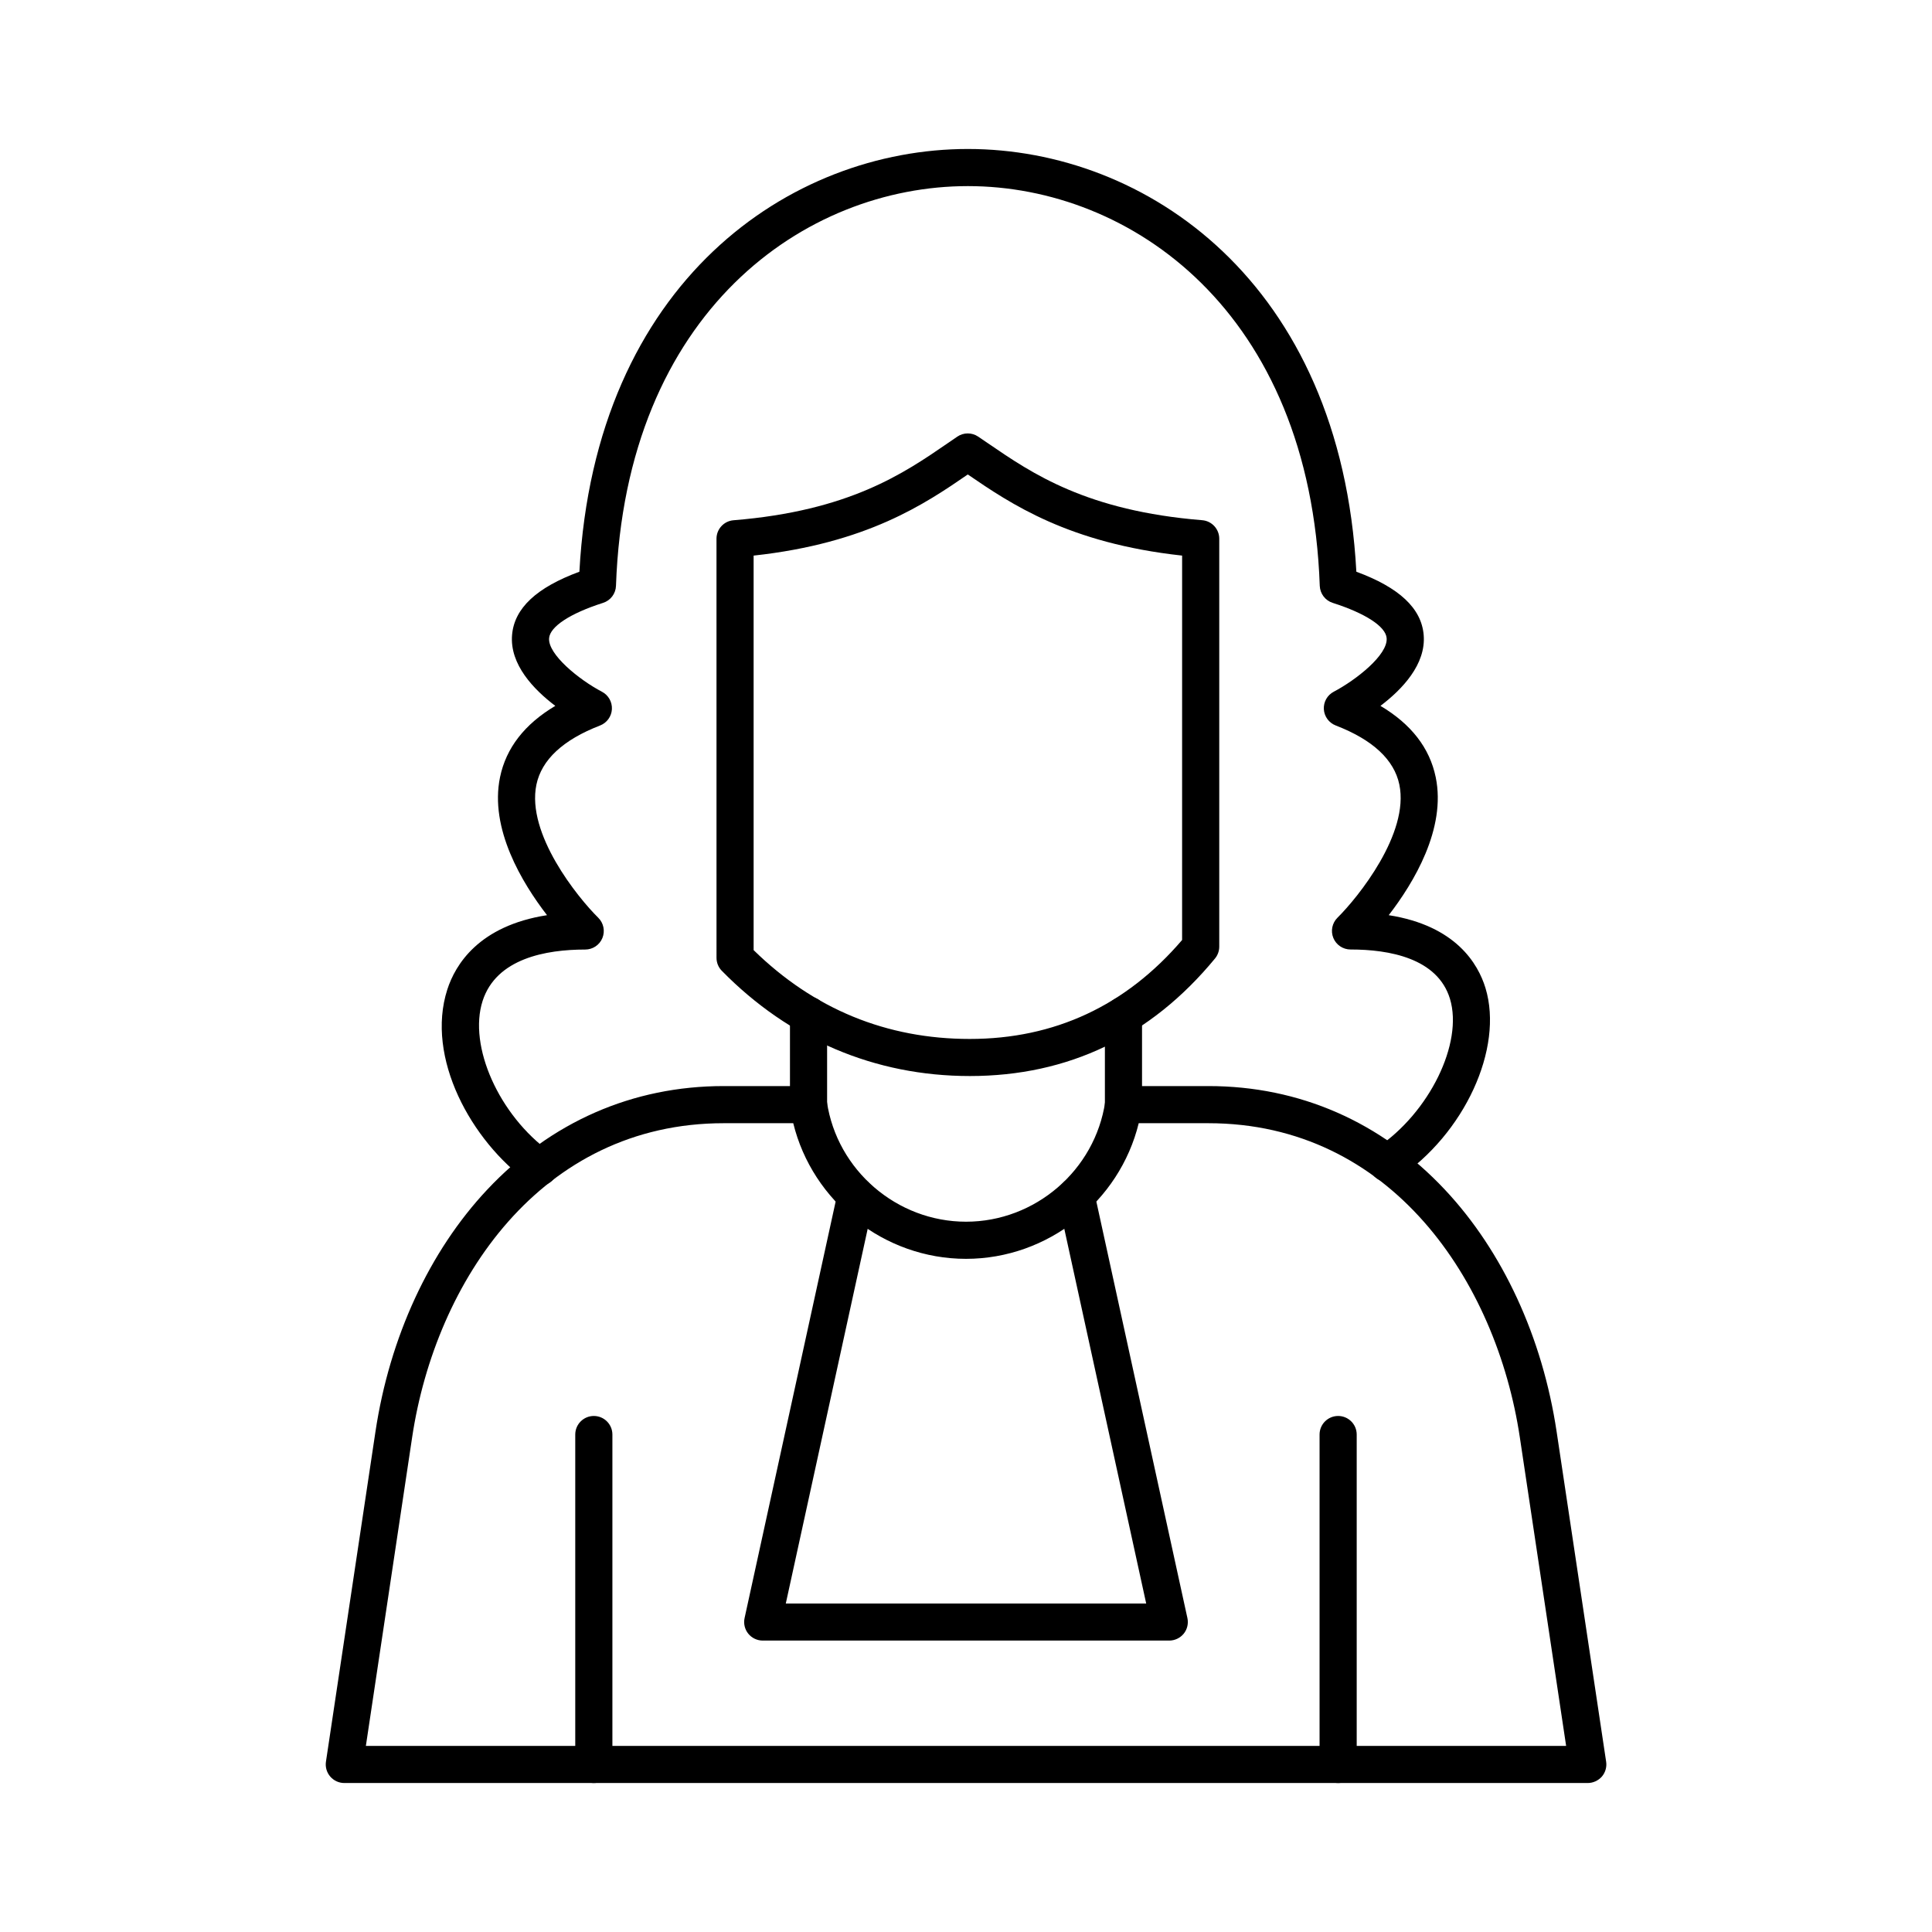
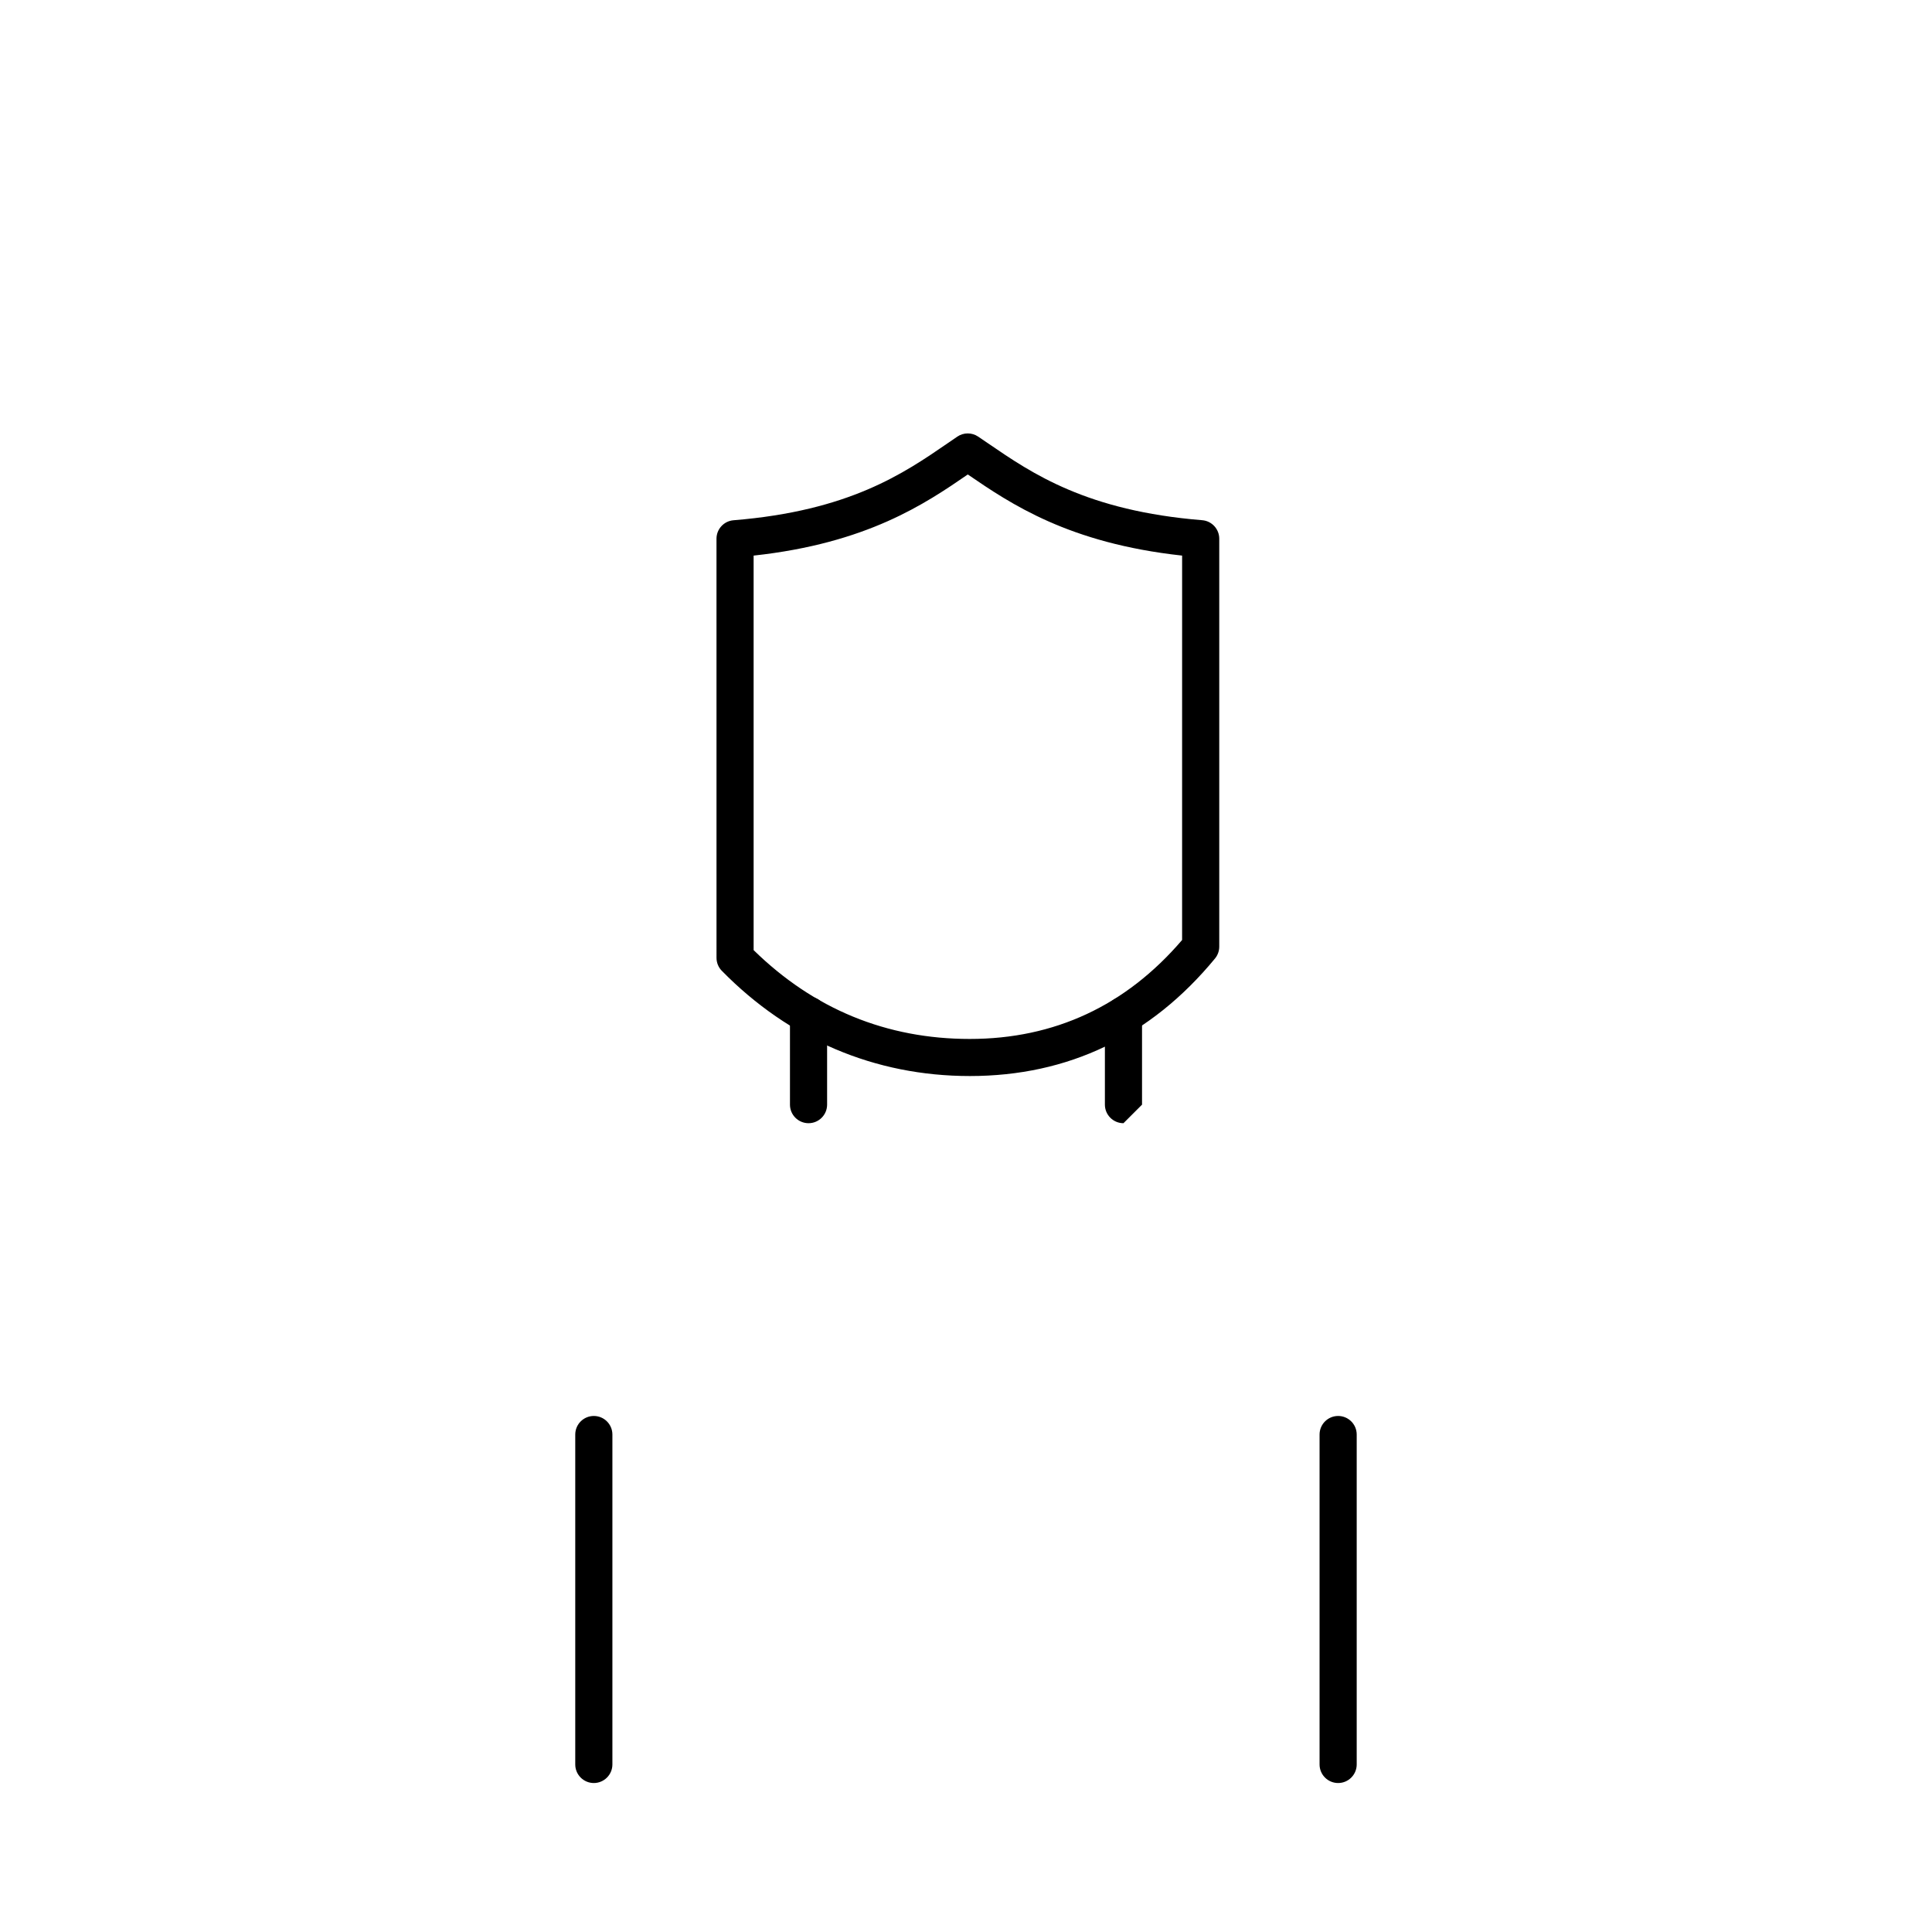
<svg xmlns="http://www.w3.org/2000/svg" fill="#000000" width="800px" height="800px" version="1.1" viewBox="144 144 512 512">
  <g>
-     <path d="m564.75 616.52h-329.5c-1.438 0-2.793-0.629-3.731-1.711-0.934-1.082-1.348-2.519-1.141-3.938l13.117-87.43c3.758-25.051 14.289-47.852 29.637-64.188 16.867-17.949 38.535-27.434 62.66-27.434h22.477c2.441 0 4.508 1.781 4.871 4.203 2.688 18.098 18.539 31.742 36.871 31.742 18.332 0 34.176-13.648 36.871-31.742 0.355-2.41 2.43-4.203 4.871-4.203h22.477c24.129 0 45.797 9.484 62.66 27.434 15.352 16.336 25.879 39.133 29.637 64.188l13.117 87.43c0.215 1.418-0.207 2.856-1.133 3.945-0.965 1.074-2.32 1.703-3.758 1.703zm-323.79-9.84h318.08l-12.27-81.781c-6.219-41.438-34.156-83.238-82.566-83.238h-18.43c-5.078 20.762-24.051 35.945-45.777 35.945s-40.699-15.184-45.777-35.945h-18.43c-48.414 0-76.348 41.809-82.566 83.238z" />
    <path d="m358.27 441.66c-2.715 0-4.922-2.203-4.922-4.922v-23.695c0-2.715 2.203-4.922 4.922-4.922 2.715 0 4.922 2.203 4.922 4.922v23.695c0 2.719-2.203 4.922-4.922 4.922z" />
-     <path d="m441.73 441.66c-2.715 0-4.922-2.203-4.922-4.922v-23.652c0-2.715 2.203-4.922 4.922-4.922 2.715 0 4.922 2.203 4.922 4.922v23.656c-0.004 2.715-2.207 4.918-4.922 4.918z" />
+     <path d="m441.73 441.66c-2.715 0-4.922-2.203-4.922-4.922v-23.652c0-2.715 2.203-4.922 4.922-4.922 2.715 0 4.922 2.203 4.922 4.922v23.656z" />
    <path d="m498.62 616.52c-2.715 0-4.922-2.203-4.922-4.922v-87.43c0-2.715 2.203-4.922 4.922-4.922 2.715 0 4.922 2.203 4.922 4.922v87.43c0 2.715-2.207 4.922-4.922 4.922z" />
    <path d="m301.37 616.52c-2.715 0-4.922-2.203-4.922-4.922v-87.43c0-2.715 2.203-4.922 4.922-4.922 2.715 0 4.922 2.203 4.922 4.922v87.43c0 2.715-2.207 4.922-4.922 4.922z" />
    <path d="m401 429.16c-25.102 0-47.824-9.645-65.711-27.887-0.906-0.914-1.406-2.156-1.406-3.445l-0.004-111.06c0-2.559 1.969-4.695 4.527-4.898 30.66-2.481 45.145-12.438 56.766-20.43 0.867-0.59 1.703-1.172 2.527-1.73 1.664-1.133 3.848-1.133 5.512-0.012 0.887 0.59 1.781 1.211 2.707 1.84 11.609 7.949 26.066 17.84 56.668 20.32 2.559 0.207 4.527 2.344 4.527 4.898v108.12c0 1.141-0.395 2.242-1.121 3.129-17.023 20.676-38.887 31.156-64.992 31.156zm-57.281-33.367c15.949 15.617 35.219 23.539 57.277 23.539 22.453 0 41.379-8.816 56.273-26.223l0.004-101.87c-30.09-3.285-45.449-13.738-56.797-21.5-11.355 7.805-26.734 18.234-56.758 21.5z" />
-     <path d="m286.94 458.24c-0.992 0-2.008-0.305-2.875-0.926-15.152-10.922-27.344-33.023-21.52-51.09 2.106-6.535 8.305-16.867 26.422-19.691-6.594-8.543-15.293-22.918-12.449-36.586 1.605-7.734 6.523-14.062 14.641-18.883-5.719-4.328-12.133-11-11.453-18.824 0.609-7.047 6.465-12.535 17.84-16.727 4.144-76.949 55.922-112.03 102.95-112.03 47.027 0 98.805 35.078 102.95 112.03 11.387 4.203 17.23 9.691 17.84 16.727 0.68 7.824-5.738 14.496-11.453 18.824 8.129 4.82 13.039 11.148 14.641 18.883 2.844 13.668-5.856 28.043-12.449 36.586 17.809 2.793 23.695 12.91 25.645 19.316 4.859 16-5.578 38.652-23.281 50.5-2.262 1.516-5.312 0.906-6.828-1.359-1.516-2.262-0.906-5.312 1.359-6.828 13.863-9.277 22.898-27.719 19.336-39.457-3.285-10.805-16.137-13.078-26.352-13.078-1.996 0-3.797-1.211-4.555-3.051-0.758-1.852-0.324-3.965 1.094-5.371 5.473-5.422 19.098-22.336 16.395-35.285-1.379-6.602-7.055-11.875-16.867-15.664-1.801-0.699-3.031-2.383-3.141-4.309-0.109-1.93 0.914-3.738 2.629-4.633 5.883-3.102 14.406-9.77 14.012-14.219-0.266-3.07-5.617-6.555-14.297-9.328-1.977-0.629-3.344-2.441-3.426-4.516-2.559-72.777-50.137-105.93-93.254-105.93-43.117 0-90.707 33.152-93.254 105.93-0.07 2.078-1.438 3.887-3.426 4.516-8.688 2.773-14.031 6.269-14.297 9.34-0.375 4.281 7.902 11.012 14.012 14.219 1.711 0.895 2.734 2.707 2.629 4.633-0.109 1.93-1.34 3.609-3.141 4.309-9.82 3.797-15.488 9.074-16.867 15.684-2.695 13 10.922 29.863 16.395 35.266 1.418 1.406 1.852 3.523 1.094 5.371-0.758 1.852-2.559 3.051-4.555 3.051-10.402 0-23.559 2.363-27.188 13.609-3.856 11.957 4.34 30.309 17.91 40.09 2.203 1.586 2.707 4.664 1.113 6.867-0.93 1.324-2.445 2.035-3.969 2.035z" />
-     <path d="m453.86 578.77h-107.73c-1.484 0-2.902-0.68-3.836-1.832-0.934-1.16-1.289-2.688-0.973-4.133l24.68-112.89c0.582-2.656 3.207-4.328 5.856-3.758 2.656 0.582 4.34 3.207 3.758 5.856l-23.371 106.93h95.508l-23.371-106.93c-0.582-2.656 1.102-5.273 3.758-5.856 2.656-0.57 5.273 1.102 5.856 3.758l24.68 112.89c0.316 1.457-0.039 2.973-0.973 4.133-0.949 1.152-2.356 1.832-3.84 1.832z" />
  </g>
</svg>